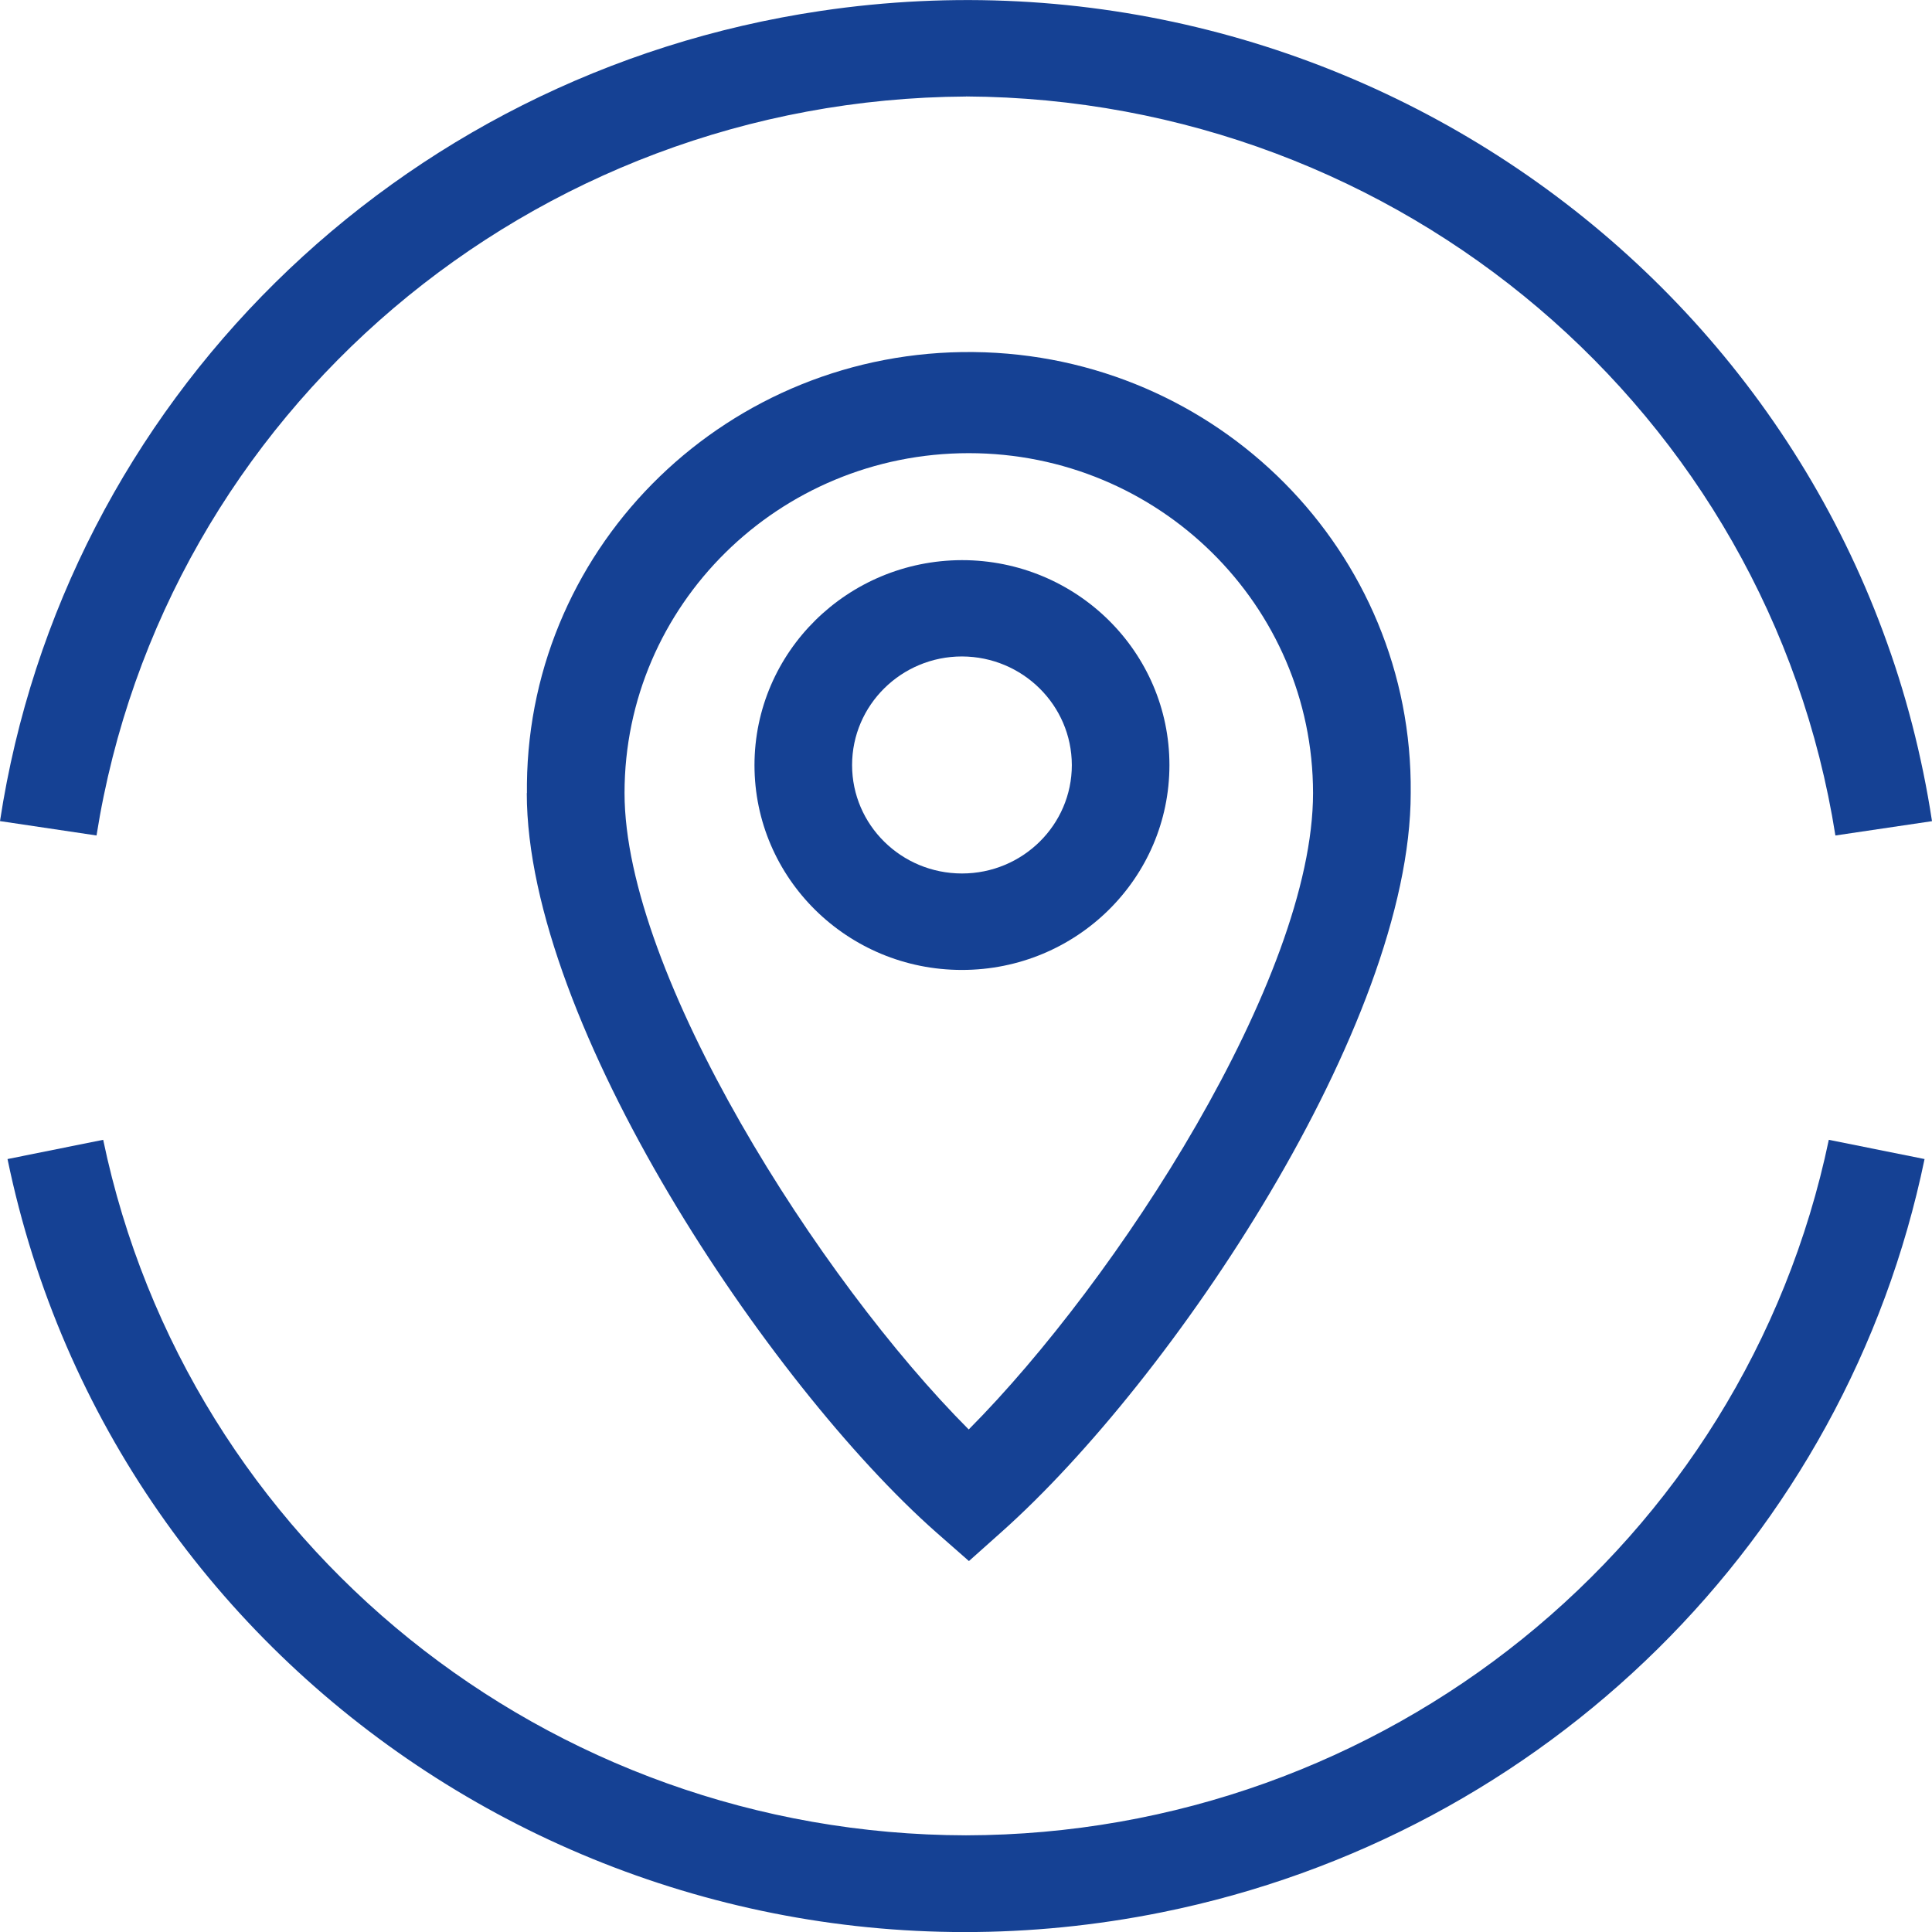
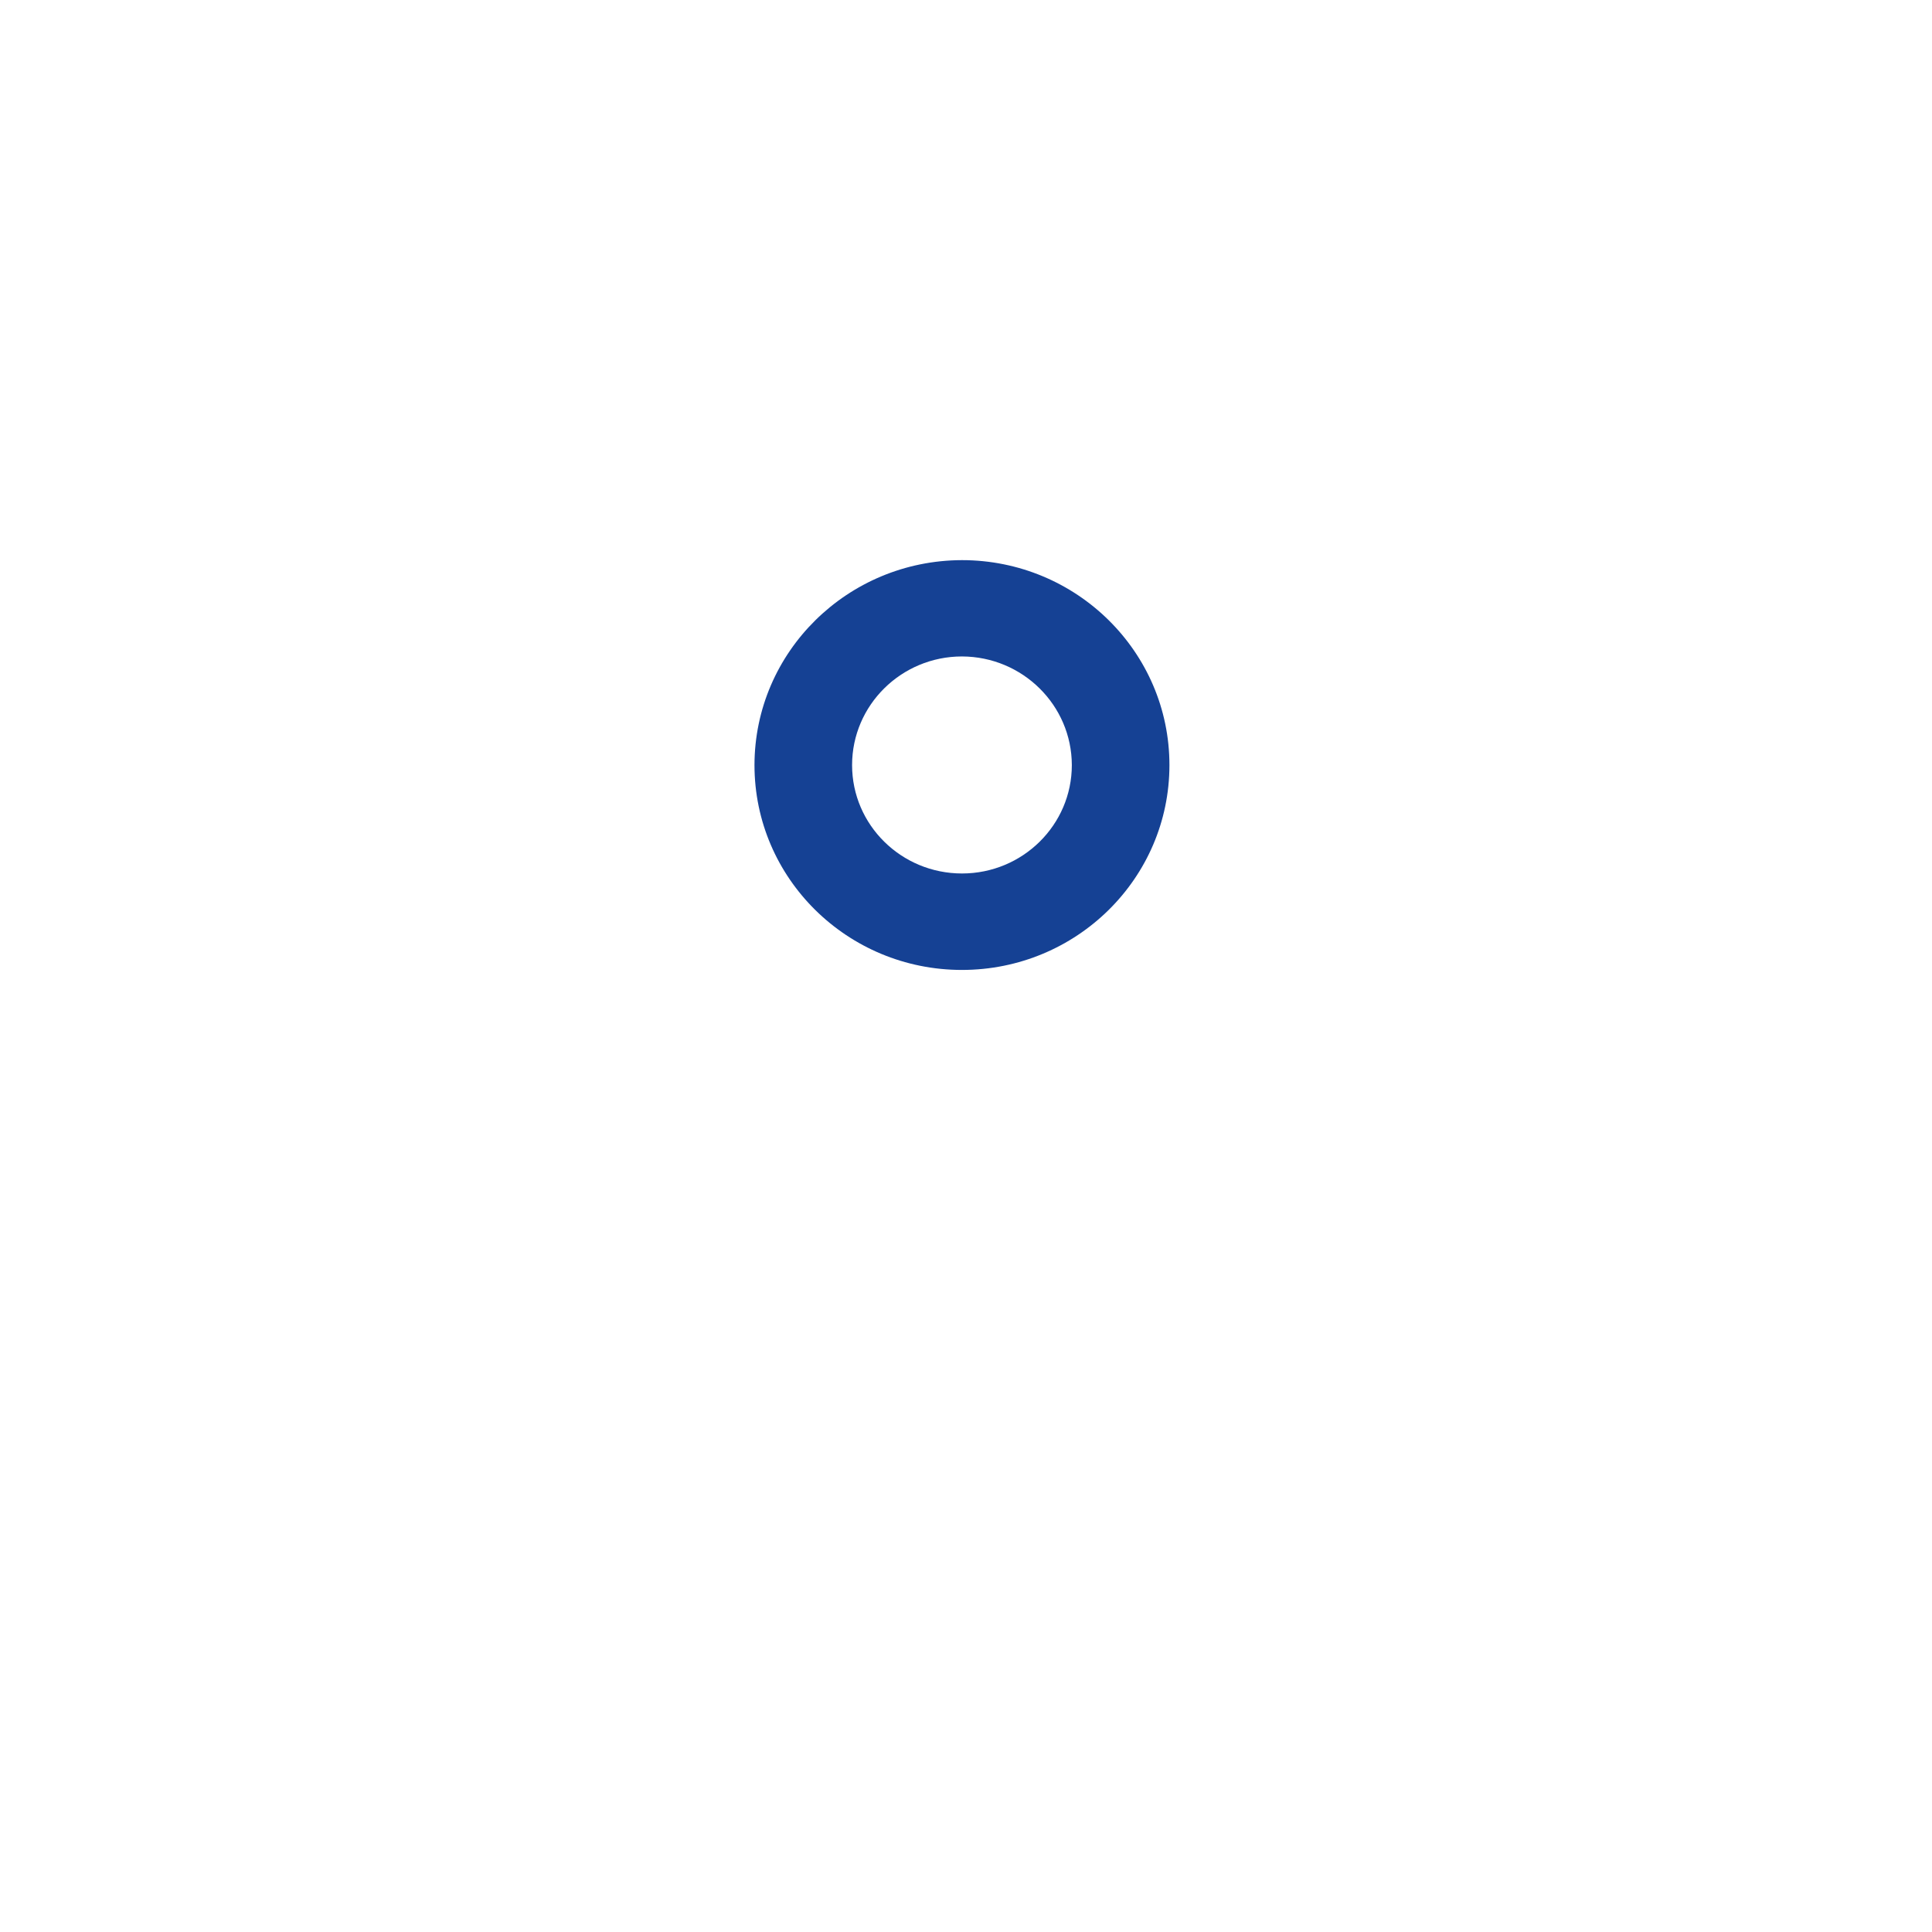
<svg xmlns="http://www.w3.org/2000/svg" version="1.1" id="Vrstva_1" x="0px" y="0px" width="27px" height="27px" viewBox="0 0 27 27" enable-background="new 0 0 27 27" xml:space="preserve">
  <g id="Group_1147" transform="translate(-81 3)">
-     <path id="Path_1289" fill="#154194" d="M94.5,22.649c-5.843-0.011-10.877-4.067-12.058-9.72l-1.337,0.269   c1.51,7.306,8.732,12.02,16.131,10.527c5.367-1.083,9.563-5.226,10.66-10.527l-1.338-0.269   C105.375,18.58,100.342,22.637,94.5,22.649" />
-     <path id="Path_1290" fill="#154194" d="M94.5-1.652c6.066,0.033,11.215,4.409,12.15,10.328l1.35-0.2   c-1.121-7.361-8.078-12.432-15.533-11.323C86.542-1.967,81.892,2.625,81,8.475l1.349,0.201C83.286,2.757,88.433-1.616,94.5-1.651" />
-     <path id="Path_1291" fill="#154194" d="M88.362,8.084c0,3.225,3.39,8.271,5.721,10.33l0.458,0.402l0.455-0.406   c2.387-2.126,5.719-7.085,5.719-10.327c0.035-3.368-2.699-6.127-6.11-6.163c-3.411-0.036-6.205,2.666-6.241,6.034   c0,0.042,0,0.085,0,0.129 M99.35,8.083c0,2.59-2.742,6.812-4.812,8.894c-2.086-2.09-4.81-6.368-4.81-8.894   c0-2.624,2.154-4.75,4.811-4.75C97.195,3.333,99.348,5.46,99.35,8.083" />
    <path id="Path_1292" fill="#154194" d="M91.544,7.692c0,1.582,1.298,2.863,2.899,2.863c1.602,0,2.9-1.281,2.9-2.863   s-1.299-2.864-2.9-2.864C92.843,4.832,91.546,6.112,91.544,7.692 M95.979,7.692c0,0.837-0.688,1.515-1.535,1.515   c-0.848,0-1.536-0.678-1.536-1.515c0-0.837,0.688-1.518,1.536-1.518l0,0C95.291,6.177,95.977,6.855,95.979,7.692" />
  </g>
</svg>